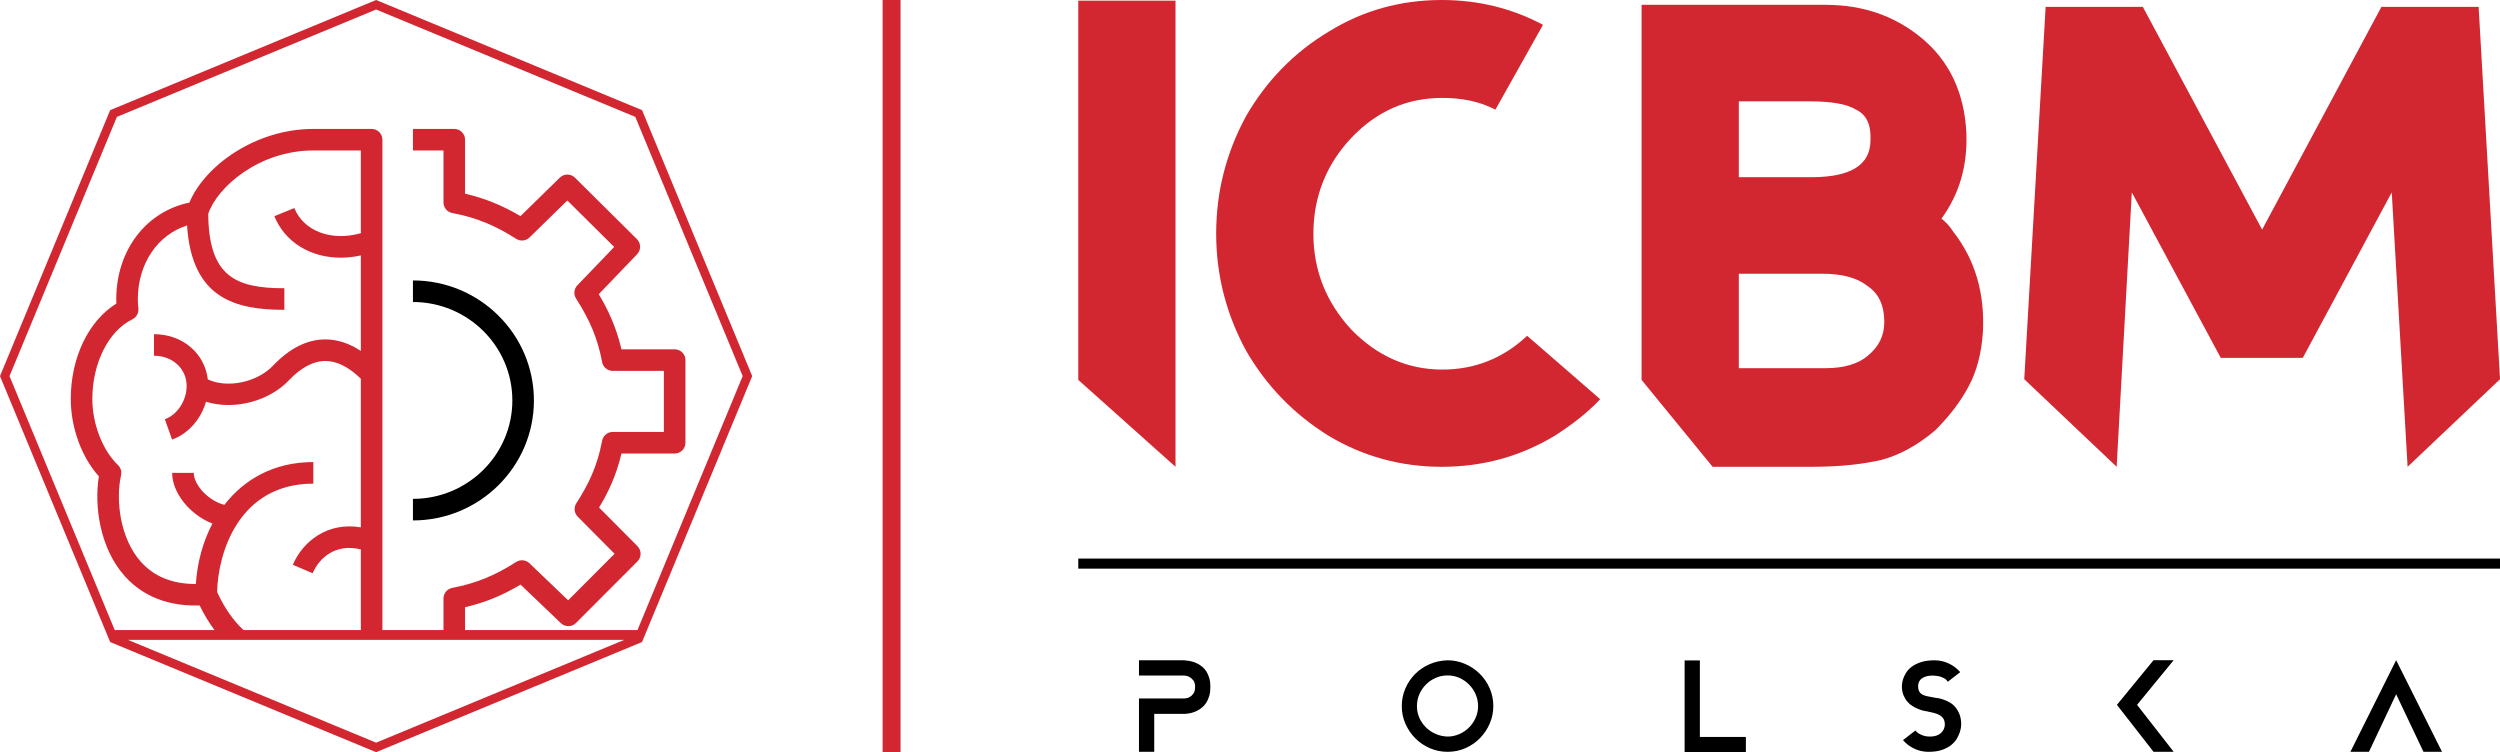
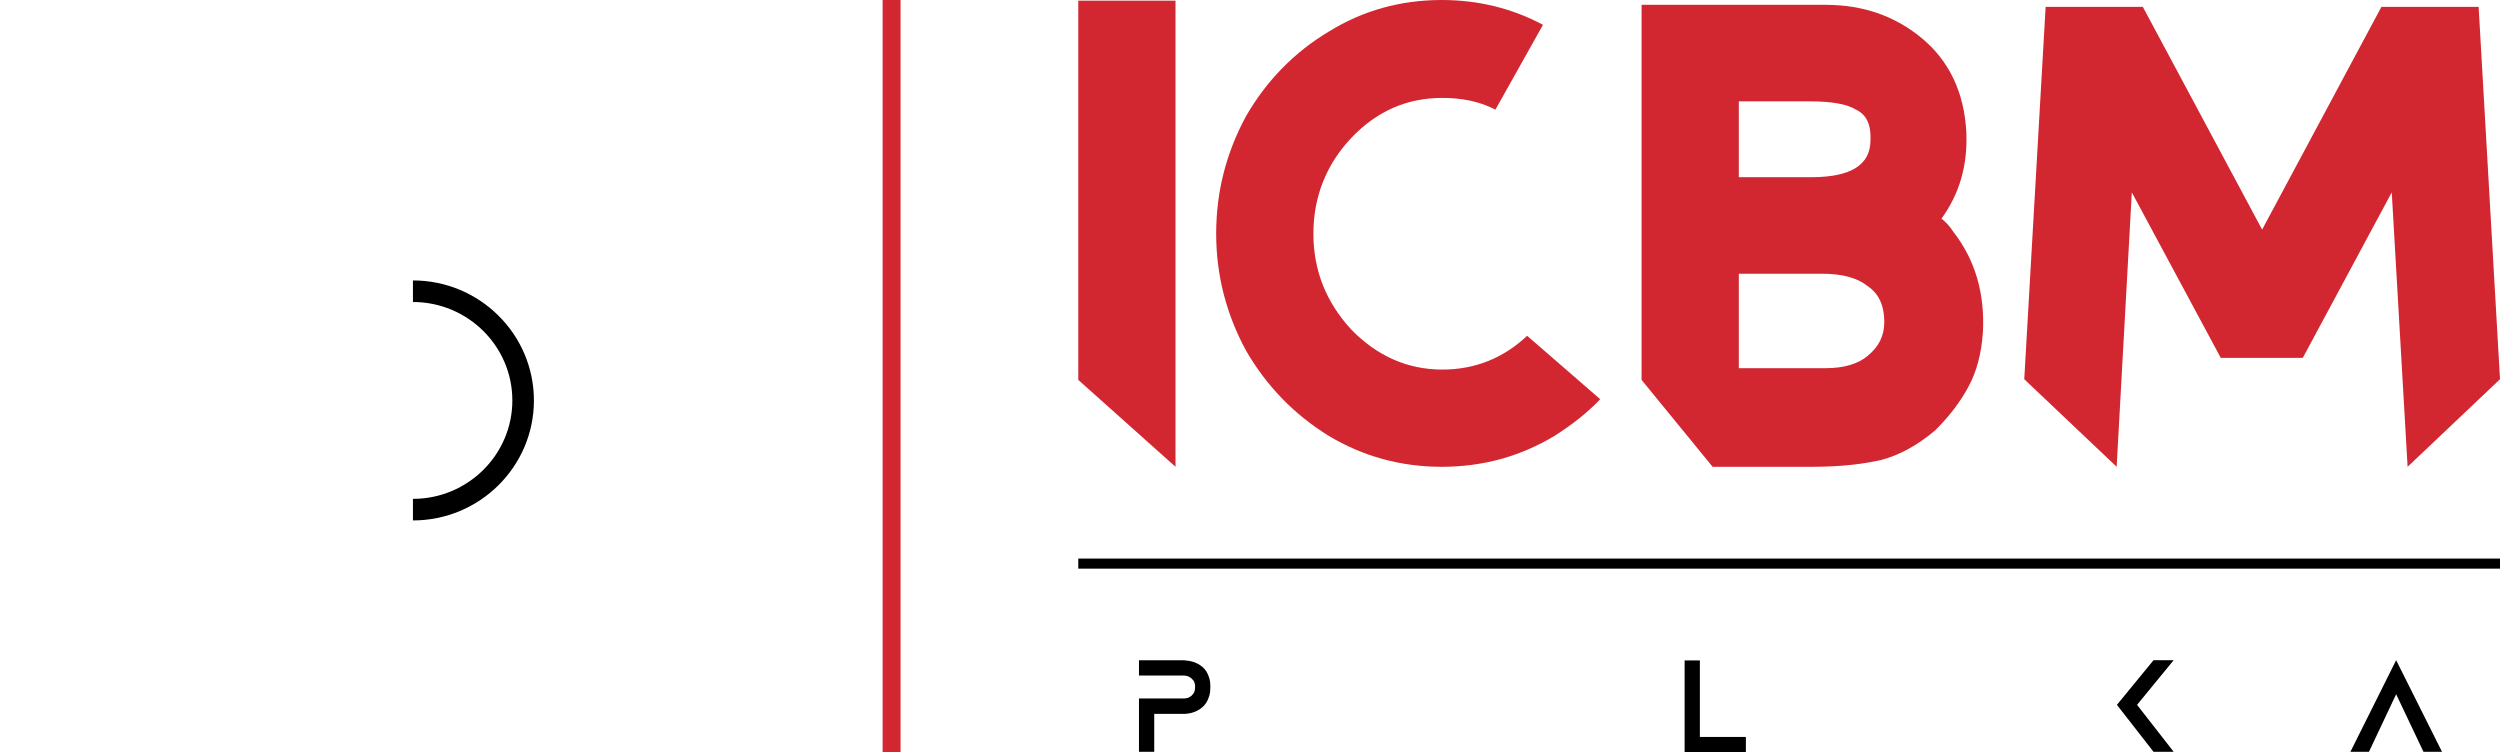
<svg xmlns="http://www.w3.org/2000/svg" version="1.1" id="Warstwa_1" x="0px" y="0px" width="420px" height="126.368px" viewBox="65 171.816 420 126.368" enable-background="new 65 171.816 420 126.368" xml:space="preserve">
  <g>
    <g>
      <g>
        <path d="M264.079,282.767c0.793,0.041,1.503,0.226,2.132,0.554c0.26,0.137,0.52,0.311,0.779,0.522     c0.26,0.212,0.489,0.475,0.687,0.789s0.359,0.684,0.482,1.107s0.185,0.916,0.185,1.476c0,0.574-0.062,1.073-0.185,1.497     s-0.284,0.796-0.482,1.117s-0.427,0.591-0.687,0.81s-0.519,0.396-0.779,0.533c-0.629,0.342-1.339,0.533-2.132,0.574h-5.167v6.376     h-2.563v-8.959h7.544c0.014,0,0.123-0.011,0.328-0.031s0.42-0.092,0.646-0.215s0.434-0.314,0.625-0.574s0.287-0.636,0.287-1.128     c0-0.478-0.099-0.844-0.297-1.097s-0.413-0.44-0.646-0.563c-0.273-0.15-0.588-0.232-0.943-0.246h-7.544v-2.563h7.729V282.767z" />
-         <path d="M308.189,282.747c1.025,0,1.999,0.198,2.922,0.595c0.923,0.396,1.739,0.939,2.45,1.63     c0.711,0.689,1.274,1.503,1.691,2.439s0.625,1.944,0.625,3.023c0,1.025-0.198,1.999-0.595,2.922s-0.939,1.739-1.63,2.45     s-1.503,1.274-2.439,1.691s-1.944,0.625-3.024,0.625c-1.024,0-2.002-0.198-2.932-0.595c-0.929-0.396-1.746-0.942-2.449-1.64     c-0.704-0.697-1.265-1.514-1.682-2.45s-0.625-1.938-0.625-3.004c0-1.038,0.198-2.019,0.595-2.941     c0.396-0.923,0.939-1.732,1.63-2.43c0.689-0.697,1.503-1.251,2.439-1.66C306.103,282.993,307.11,282.774,308.189,282.747     L308.189,282.747z M308.189,295.56c0.67,0,1.315-0.134,1.938-0.4c0.622-0.266,1.169-0.632,1.641-1.097s0.848-1.008,1.127-1.63     c0.28-0.621,0.421-1.288,0.421-1.999c0-0.683-0.134-1.336-0.4-1.957c-0.266-0.622-0.632-1.169-1.097-1.641     s-1.008-0.848-1.63-1.128c-0.621-0.28-1.288-0.42-1.999-0.42c-0.683,0-1.336,0.133-1.958,0.399     c-0.621,0.267-1.168,0.633-1.64,1.098c-0.472,0.464-0.848,1.011-1.128,1.64s-0.42,1.299-0.42,2.009     c0,0.697,0.133,1.35,0.399,1.958s0.633,1.145,1.097,1.609c0.465,0.465,1.009,0.834,1.631,1.107     C306.792,295.383,307.466,295.533,308.189,295.56L308.189,295.56z" />
        <path d="M358.307,295.622v2.563h-10.292l0,0v-15.417h2.563v12.854H358.307z" />
-         <path d="M390.011,289.02c0.109,0.014,0.297,0.041,0.563,0.082s0.567,0.119,0.902,0.235s0.68,0.271,1.035,0.462     s0.677,0.454,0.964,0.789s0.526,0.741,0.718,1.22s0.287,1.053,0.287,1.722c0,0.027-0.011,0.161-0.031,0.4     s-0.085,0.529-0.194,0.871s-0.273,0.704-0.492,1.087s-0.533,0.741-0.943,1.076s-0.926,0.611-1.548,0.83s-1.384,0.328-2.286,0.328     c-0.834,0-1.623-0.174-2.368-0.522c-0.744-0.349-1.384-0.831-1.916-1.445l2.091-1.62c0,0.014,0.051,0.075,0.153,0.185     s0.253,0.226,0.451,0.349s0.451,0.235,0.759,0.338s0.673,0.154,1.097,0.154c0.779,0,1.388-0.202,1.825-0.604     c0.437-0.403,0.655-0.879,0.655-1.426c0-0.396-0.082-0.721-0.246-0.974s-0.386-0.458-0.666-0.615     c-0.28-0.156-0.602-0.279-0.964-0.368s-0.748-0.175-1.158-0.257c-0.109-0.014-0.29-0.048-0.543-0.103s-0.533-0.144-0.841-0.267     s-0.629-0.283-0.964-0.481s-0.635-0.451-0.901-0.759s-0.489-0.677-0.667-1.106c-0.178-0.431-0.267-0.94-0.267-1.527     c0-0.027,0.011-0.154,0.031-0.38s0.082-0.499,0.185-0.82c0.103-0.32,0.267-0.666,0.492-1.035s0.543-0.707,0.953-1.015     s0.926-0.563,1.548-0.769s1.384-0.308,2.286-0.308c0.834,0,1.626,0.178,2.378,0.533s1.395,0.84,1.927,1.455l-2.091,1.62     c-0.15-0.26-0.362-0.462-0.636-0.605c-0.273-0.143-0.547-0.249-0.819-0.317c-0.328-0.068-0.677-0.109-1.046-0.123     c-0.779,0-1.388,0.154-1.825,0.461c-0.437,0.308-0.655,0.742-0.655,1.303c0,0.396,0.068,0.707,0.205,0.933     s0.324,0.399,0.563,0.522s0.529,0.216,0.871,0.277S389.601,288.938,390.011,289.02L390.011,289.02z" />
        <path d="M430.178,282.726l-6.151,7.504l6.151,7.893h-3.383l-6.151-7.893l6.151-7.504H430.178z" />
        <path d="M467.553,282.726l7.709,15.396h-3.116l-4.593-9.677l-4.571,9.677h-3.116L467.553,282.726z" />
        <path d="M246.151,267.349v-1.694H485v1.694H246.151z" />
      </g>
      <g>
        <path fill="#D22630" d="M246.151,171.931v63.709l16.333,14.595v-78.304H246.151z" />
        <path fill="#D22630" d="M274.299,230.659c-3.243-6.023-4.981-12.51-4.981-19.575c0-7.183,1.738-13.669,4.981-19.692     c3.475-6.023,8.108-10.772,13.9-14.247c5.791-3.591,12.162-5.328,18.996-5.328c6.14,0,11.815,1.39,17.027,4.17l-7.992,14.247     c-2.664-1.39-5.676-1.969-8.919-1.969c-5.907,0-11.005,2.2-15.29,6.718c-4.17,4.402-6.371,9.846-6.371,16.102     c0,6.255,2.201,11.583,6.371,16.101c4.285,4.401,9.383,6.718,15.29,6.718c5.56,0,10.309-1.969,14.247-5.676l12.278,10.657     c-2.2,2.316-4.749,4.285-7.645,6.139c-5.792,3.476-12.047,5.213-18.997,5.213c-6.834,0-13.205-1.737-18.996-5.213     C282.407,241.431,277.773,236.682,274.299,230.659L274.299,230.659z" />
        <path fill="#D22630" d="M371.715,172.627c-0.116,0-0.348,0-0.579,0h-30.349v63.014l11.931,14.595h16.796     c4.749,0,8.572-0.464,11.584-1.158c3.012-0.812,6.023-2.433,9.034-4.981c2.433-2.433,4.171-4.749,5.561-7.297     c1.39-2.549,2.201-5.676,2.433-9.151c0.348-6.486-1.274-12.162-4.981-16.911c-0.579-0.927-1.273-1.622-1.969-2.201     c3.012-4.17,4.401-8.919,4.17-14.479c-0.348-6.718-2.896-12.046-7.529-15.869C383.298,174.48,377.97,172.627,371.715,172.627     L371.715,172.627z M357.12,188.844h11.931c3.706,0,6.255,0.463,7.761,1.39c1.737,0.811,2.549,2.549,2.433,5.097     c0,4.17-3.243,6.255-9.962,6.255H357.12V188.844z M357.12,217.802h14.016c3.359,0,5.907,0.695,7.645,2.085     c1.854,1.274,2.78,3.243,2.78,6.023c0,2.316-0.927,4.17-2.78,5.676c-1.621,1.39-4.054,2.085-7.065,2.085H357.12V217.802z" />
        <path fill="#D22630" d="M408.666,172.974l-3.591,62.55l15.521,14.711l2.548-46.102l14.942,27.8h13.785l14.942-27.8l2.664,46.102     L485,235.524l-3.591-62.55h-16.333l-20.039,37.414l-20.039-37.414H408.666z" />
      </g>
      <g>
        <g>
-           <path fill="#D22630" d="M128.184,298.183l44.678-18.506L191.369,235l-18.507-44.678l-44.678-18.506l-44.677,18.506L65,235      l18.506,44.678L128.184,298.183z M85.874,268.509c2.159,2.46,6.053,5.244,12.665,5.025c0.743,1.519,1.573,2.895,2.494,4.129      H84.27L66.598,235l18.039-43.548l43.547-18.038l43.548,18.038L189.77,235l-17.671,42.663h-28.971v-3.836      c3.329-0.77,6.239-1.954,9.328-3.797l6.776,6.479c0.712,0.682,1.838,0.67,2.534-0.03l10.325-10.348      c0.704-0.706,0.706-1.849,0.003-2.557l-6.451-6.489c1.471-2.438,2.867-5.273,3.763-9.078h8.937c1,0,1.811-0.811,1.811-1.813      V232.31c0-1.001-0.811-1.811-1.811-1.811h-8.937c-0.923-3.926-2.376-6.867-3.817-9.26l6.444-6.709      c0.685-0.714,0.671-1.845-0.031-2.541l-10.407-10.323c-0.703-0.699-1.835-0.702-2.542-0.009l-6.612,6.47      c-3.044-1.806-6.006-3.008-9.313-3.775v-9.067c0-1.001-0.812-1.812-1.812-1.812h-6.942v3.623h5.13v8.727      c0,0.87,0.62,1.618,1.476,1.779c3.951,0.746,7.162,2.043,10.736,4.336c0.714,0.456,1.643,0.359,2.245-0.229l6.35-6.214      l7.874,7.812L162,219.746c-0.581,0.604-0.671,1.526-0.219,2.232c2.379,3.707,3.647,6.797,4.376,10.668      c0.162,0.857,0.91,1.477,1.781,1.477h8.593v10.261h-8.593c-0.871,0-1.619,0.62-1.781,1.476      c-0.83,4.403-2.333,7.386-4.335,10.506c-0.458,0.715-0.359,1.652,0.24,2.256l6.19,6.229l-7.799,7.815l-6.507-6.223      c-0.603-0.579-1.523-0.667-2.23-0.216c-3.594,2.305-6.805,3.606-10.736,4.35c-0.856,0.16-1.476,0.908-1.476,1.778v5.309h-10.261      v-82.378c0-1.001-0.811-1.812-1.812-1.812h-9.793c-9.718,0-18.266,6.206-20.816,12.372c-7.291,1.509-12.289,8.034-12.289,16.255      c0,0.239,0.006,0.477,0.017,0.71c-4.69,2.924-7.66,9.065-7.66,16.048c0,4.812,1.83,9.784,4.723,12.983      C80.805,256.817,81.769,263.828,85.874,268.509z M117.526,268.122c1.111-2.599,3.857-5.05,8.093-4.01v13.551H105.9      c-1.772-1.662-3.234-3.787-4.423-6.392c0.13-6.513,3.622-18.204,16.161-18.204v-3.624c-6.612,0-11.62,2.895-14.943,7.192      c-2.832-0.75-5.147-3.447-5.147-5.38h-3.623c0,3.417,3.024,7.052,6.76,8.521c-1.617,3.081-2.55,6.59-2.779,10.146      c-3.949,0.021-7.067-1.251-9.308-3.804c-3.392-3.867-4.208-10.207-3.261-14.471c0.138-0.621-0.06-1.267-0.52-1.706      c-2.574-2.447-4.304-6.9-4.304-11.084c0-6.045,2.704-11.433,6.729-13.402c0.684-0.336,1.084-1.063,1.005-1.819      c-0.054-0.504-0.091-1.014-0.091-1.536c0-5.996,3.313-10.829,8.271-12.409c0.789,12.395,8.282,14.174,16.345,14.174v-3.623      c-8.224,0-12.712-2.003-12.789-12.512c1.497-4.432,8.485-10.634,17.656-10.634h7.981v13.898      c-4.907,1.394-9.586-0.308-11.169-4.221l-3.358,1.358c1.793,4.43,6.141,6.975,11.149,6.975c1.101,0,2.234-0.123,3.378-0.376      v16.047c-1.942-1.289-3.935-1.94-5.955-1.94h-0.012c-3.047,0.004-5.995,1.48-8.761,4.388c-2.725,2.86-7.715,3.858-10.976,2.332      c-0.531-4.401-4.242-7.599-9.047-7.599v3.623c3.129,0,5.489,2.182,5.489,5.072c0,2.45-1.574,4.854-3.659,5.595l1.208,3.414      c2.721-0.962,4.865-3.444,5.698-6.358c1.182,0.371,2.457,0.552,3.758,0.552c3.697,0,7.604-1.456,10.152-4.133      c2.057-2.162,4.124-3.261,6.141-3.262h0.008c1.93,0,3.93,1.002,5.955,2.979v24.972c-5.576-0.957-9.743,2.35-11.424,6.285      L117.526,268.122z M169.886,279.311l-41.702,17.274l-41.701-17.274H169.886z" />
          <path d="M134.374,222.552c9.208,0,16.701,7.419,16.701,16.537c0,9.119-7.493,16.537-16.701,16.537v3.623      c11.207,0,20.324-9.044,20.324-20.16s-9.117-20.16-20.324-20.16V222.552z" />
        </g>
      </g>
      <path fill="#D22630" d="M213.282,298.184V171.816h3.01v126.368H213.282z" />
    </g>
  </g>
</svg>